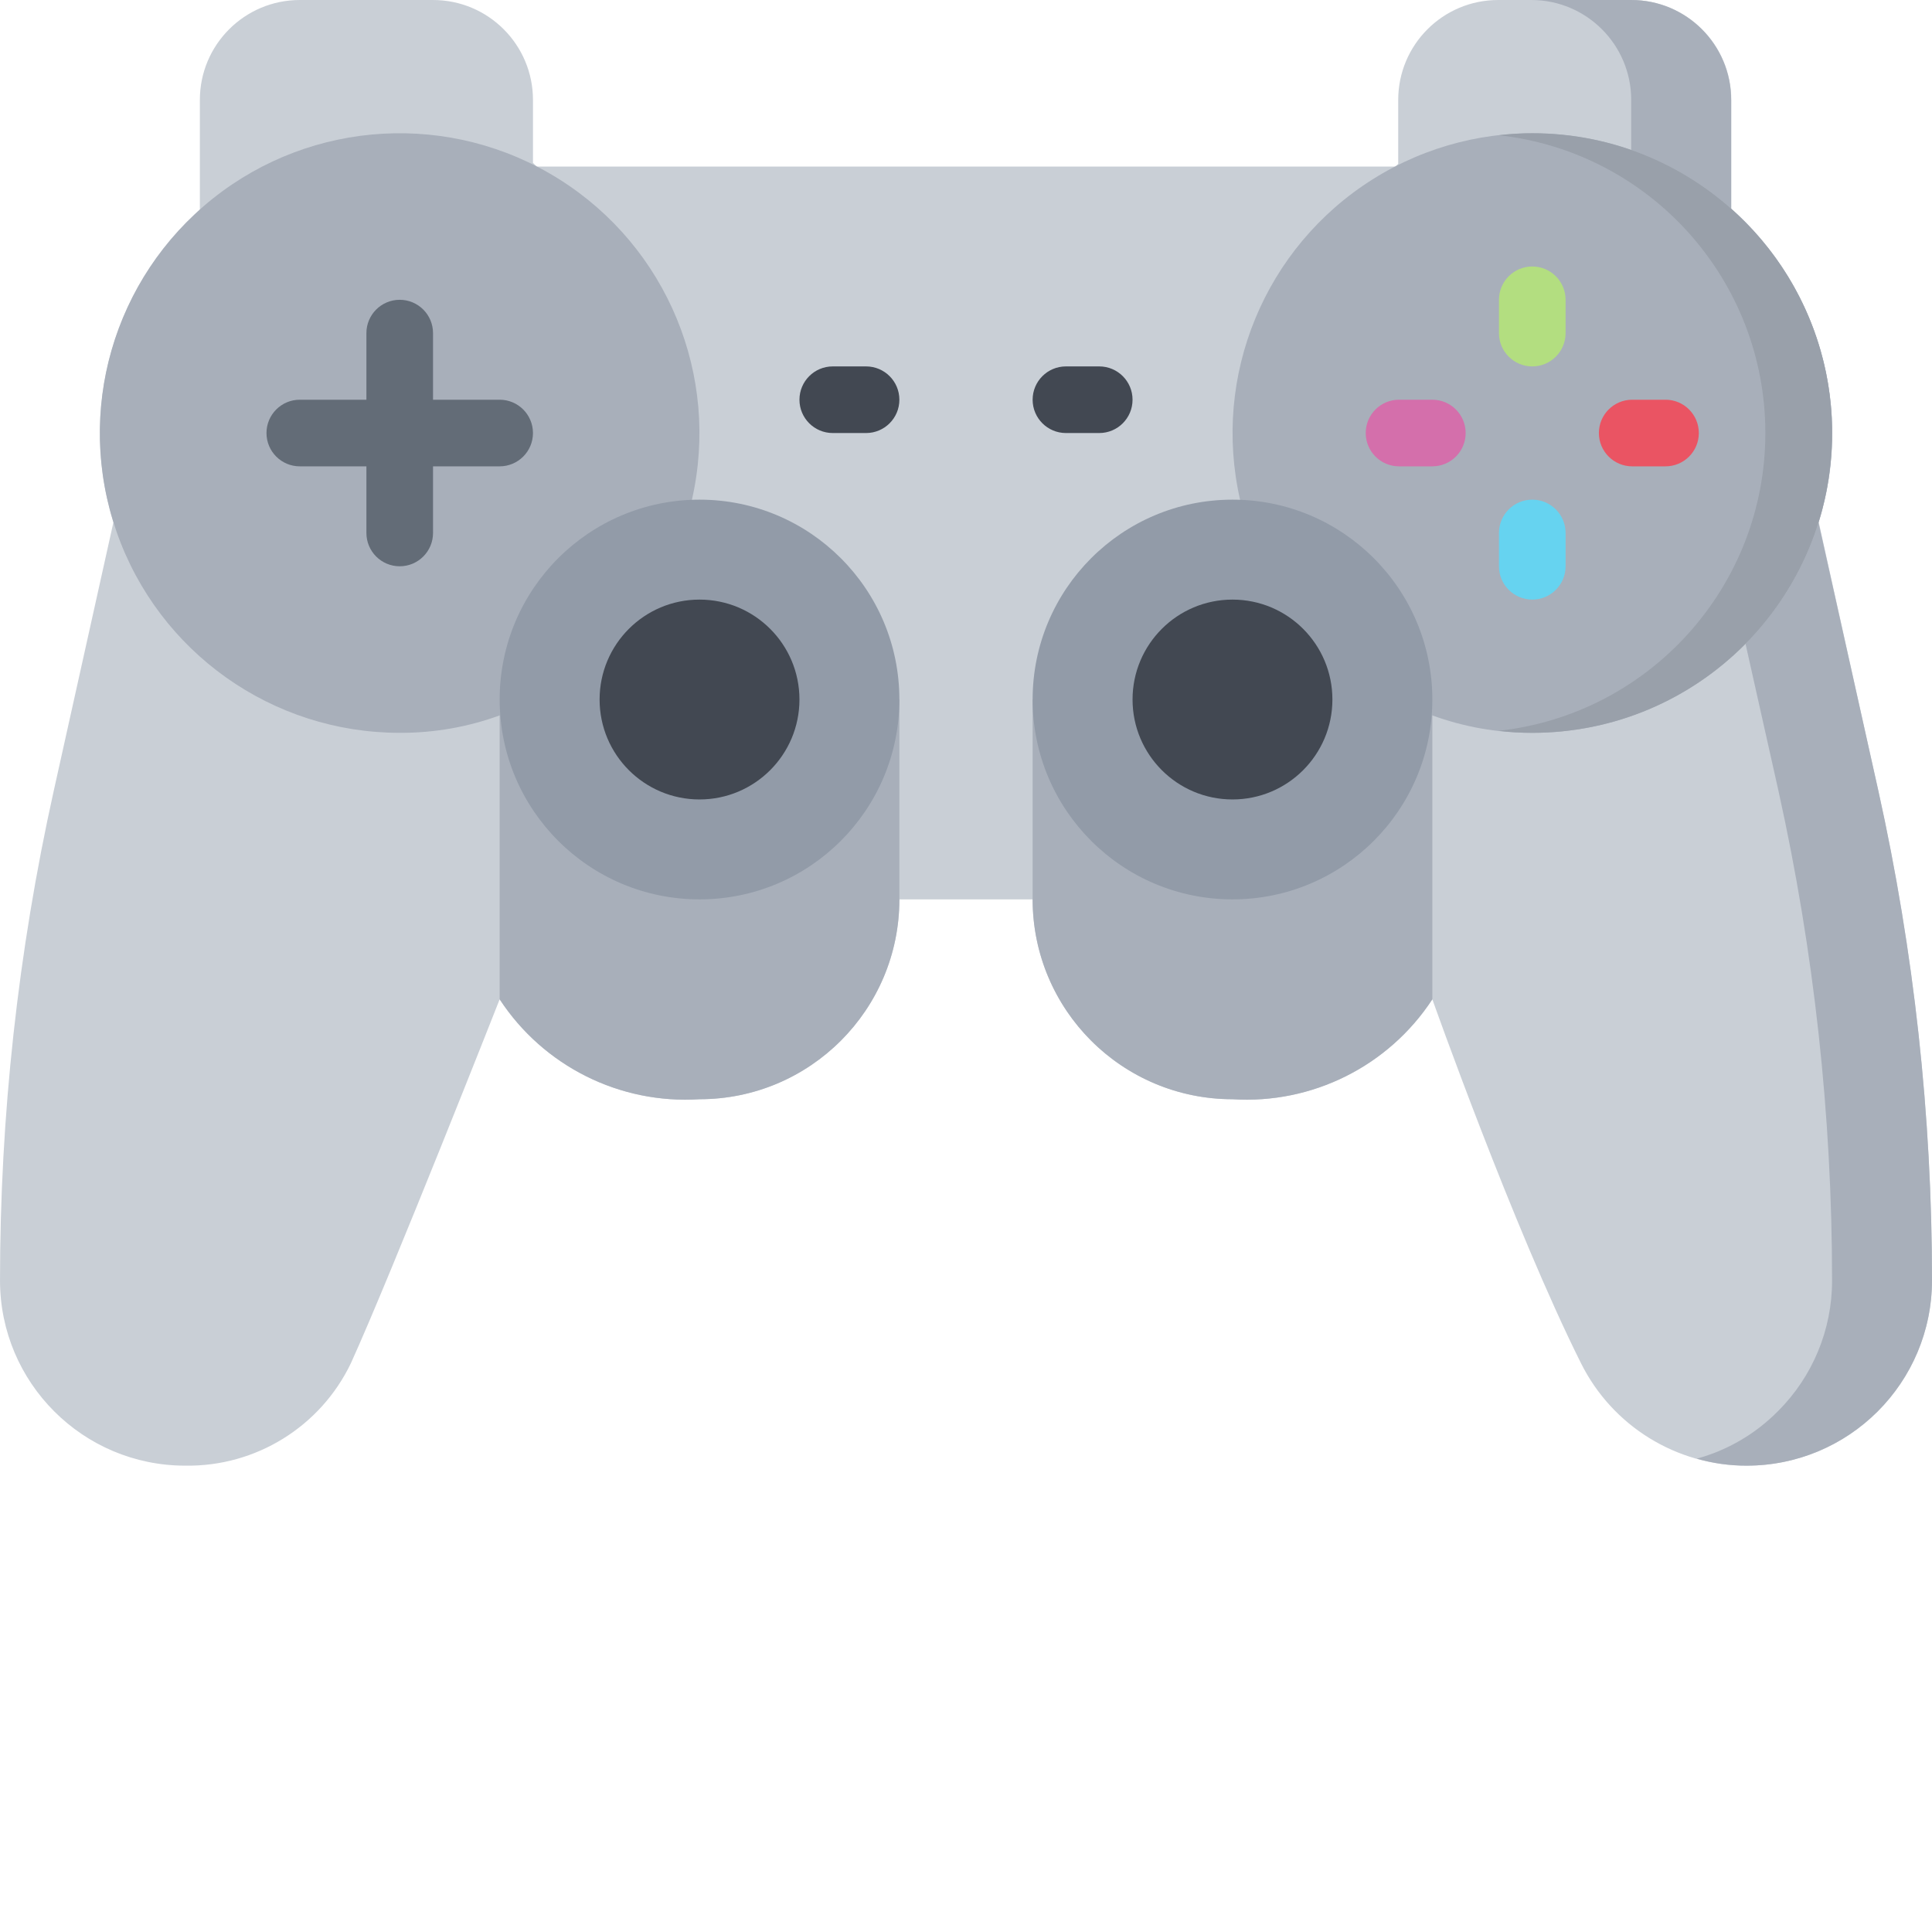
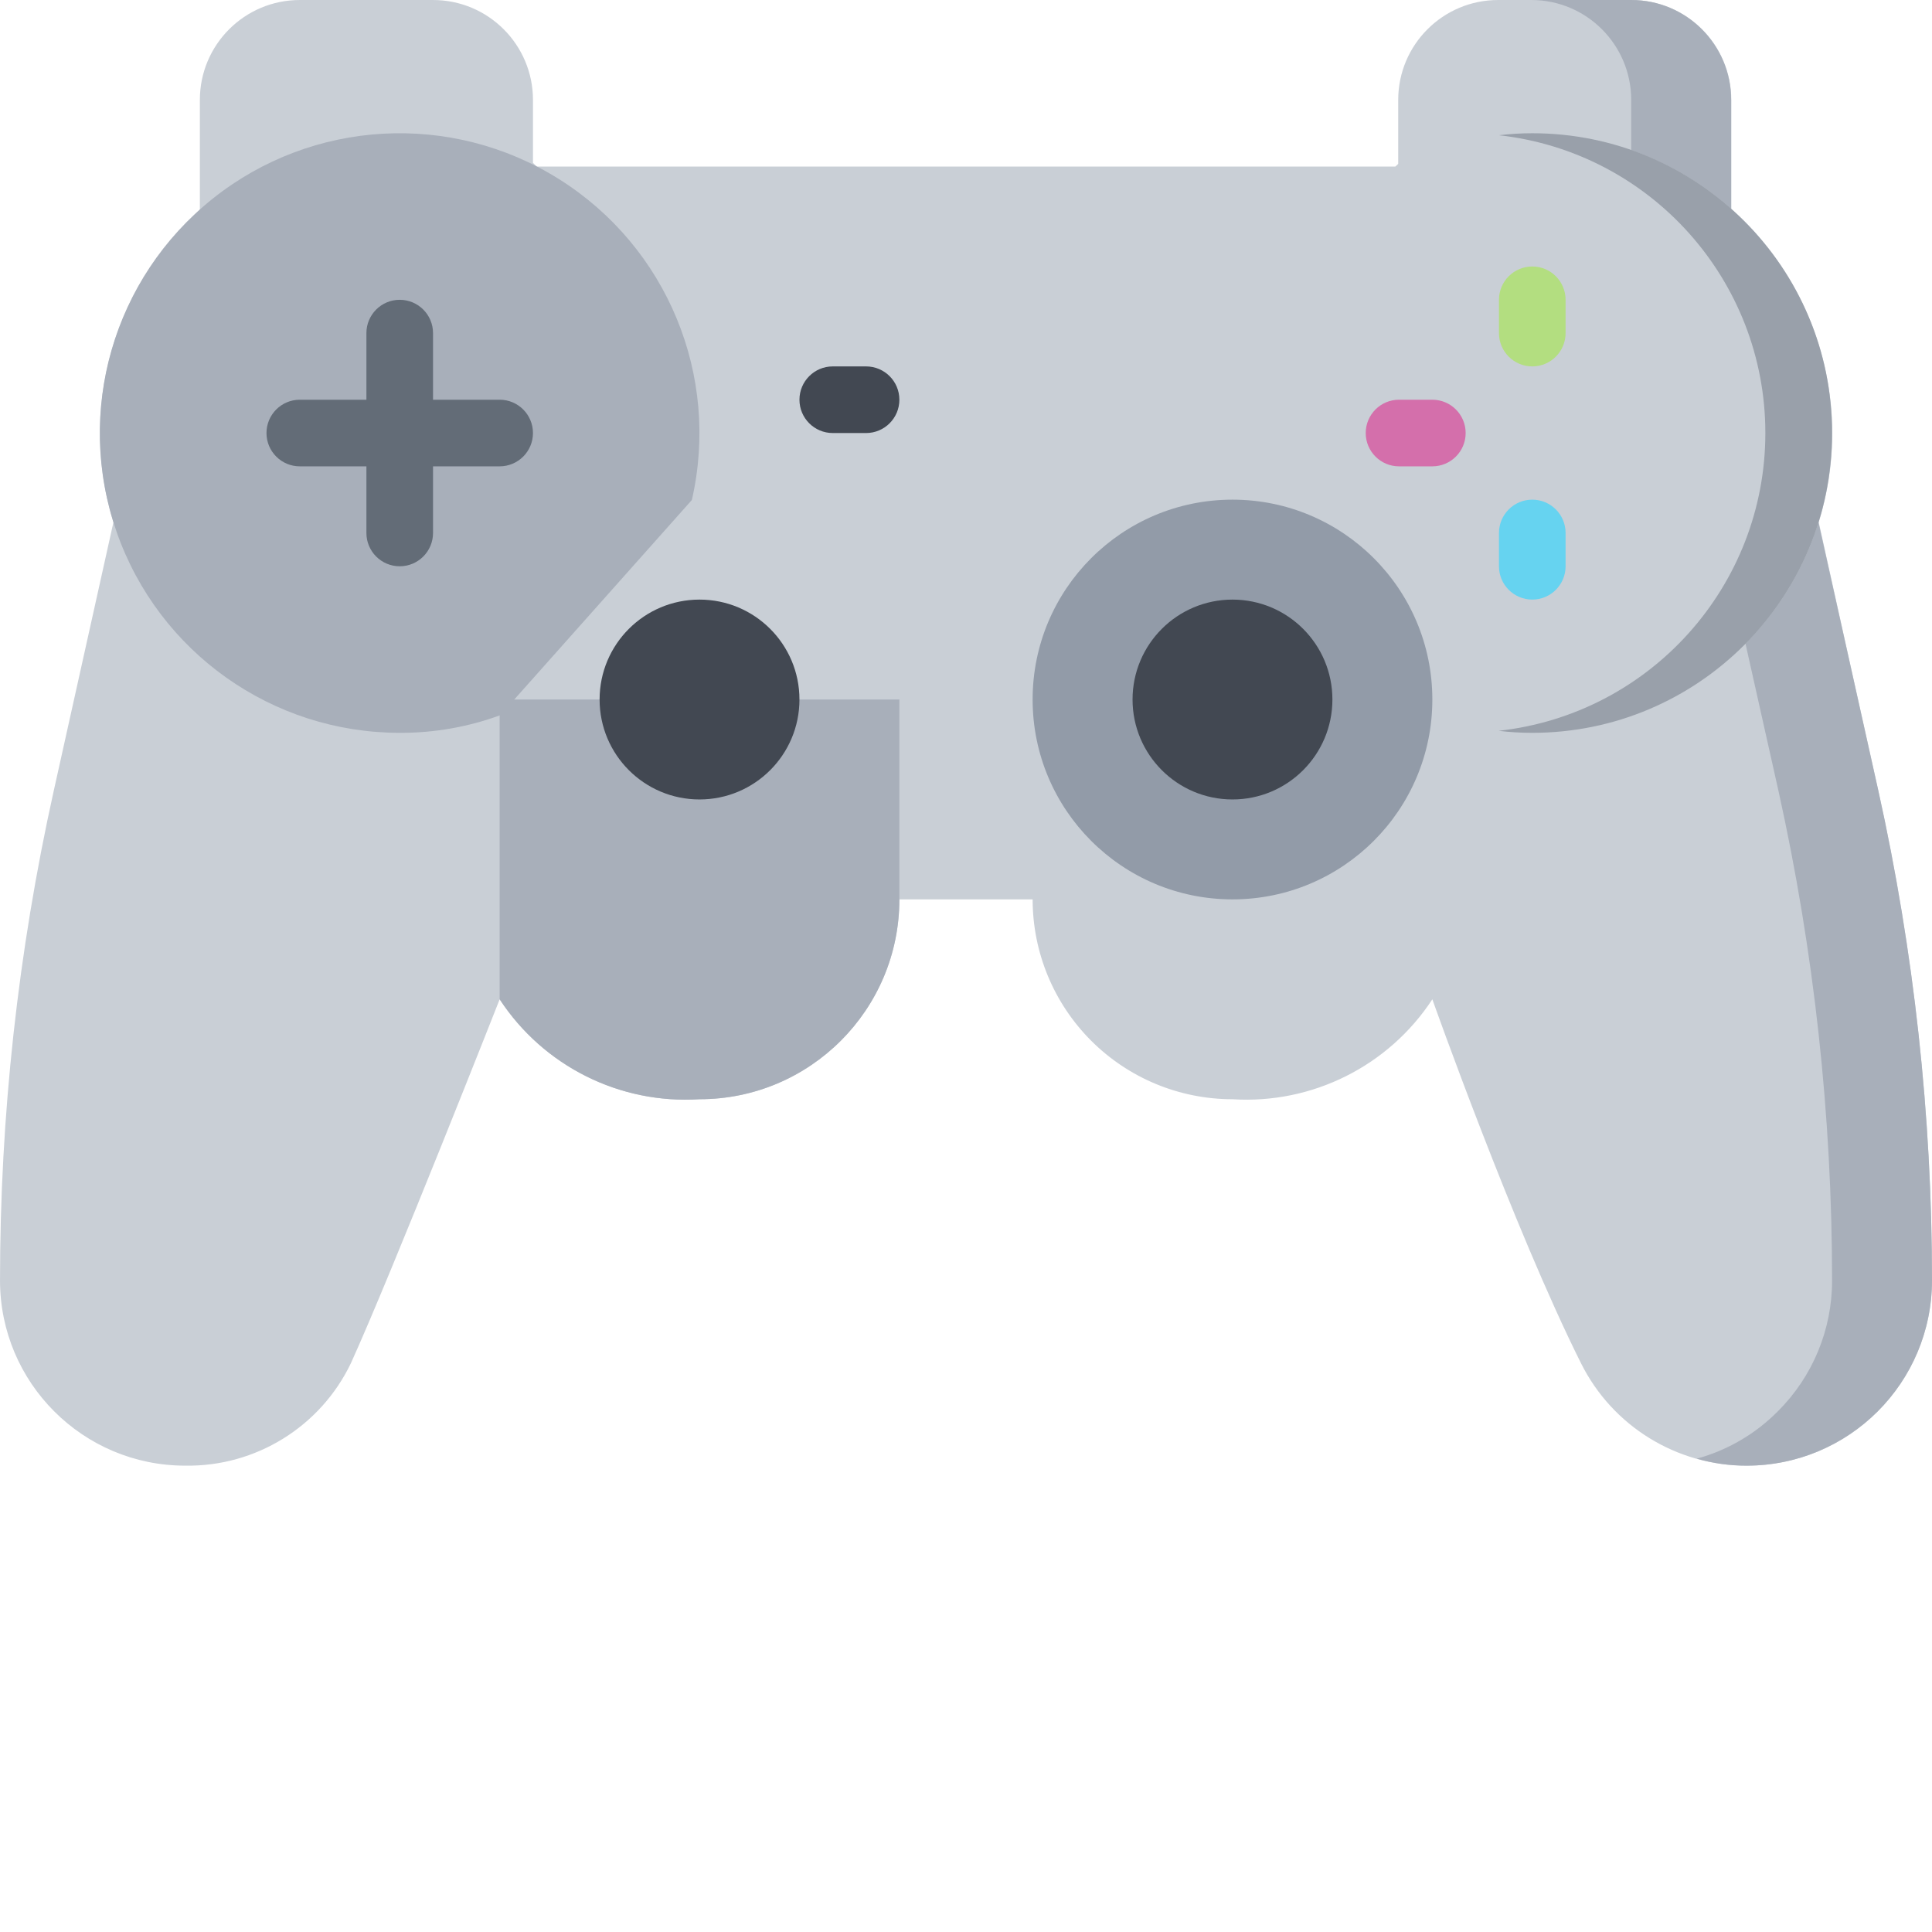
<svg xmlns="http://www.w3.org/2000/svg" version="1.1" width="512" height="512" x="0" y="0" viewBox="0 0 512 512" style="enable-background:new 0 0 512 512" xml:space="preserve" class="">
  <g>
    <path d="m497.754 209.539-15.77-71.148c9.27-29.809.199-62.285-23.172-82.98v-28.926c0-14.629-11.855-26.484-26.48-26.484h-35.312c-14.625 0-26.48 11.855-26.48 26.484v16.938l-.762.715h-227.555l-.98-.98v-16.672c0-14.629-11.859-26.484-26.484-26.484h-35.309c-14.629 0-26.484 11.855-26.484 26.484v29.172c-23.176 20.715-32.129 53.051-22.906 82.734l-15.812 71.148c-9.469 42.617-14.246 86.141-14.246 129.793 0 27.105 21.973 49.082 49.082 49.082 18.672.297 35.812-10.293 43.898-27.129 10.789-23.727 39.434-96.457 39.434-96.457 11.613 17.703 31.832 27.816 52.965 26.48 29.254 0 52.965-23.711 52.965-52.965h35.312c0 14.047 5.578 27.52 15.512 37.453 9.934 9.934 23.406 15.512 37.453 15.512 21.133 1.336 41.352-8.777 52.965-26.48 0 0 21.441 60.539 39.426 96.504 8.309 16.609 25.297 27.098 43.871 27.082 13.023.008 25.516-5.156 34.73-14.363 9.211-9.207 14.387-21.695 14.387-34.719 0-43.652-4.777-87.176-14.246-129.793zm0 0" fill="#c9cfd6" data-original="#c9cfd6" class="" />
    <g fill="#a8afba">
      <path d="m183.348 132.504c7.543-32.922-6.551-67.008-35.133-84.992-28.586-17.984-65.418-15.93-91.824 5.117-26.41 21.051-36.629 56.496-25.473 88.371s41.242 53.219 75.012 53.207c9.094.043 18.125-1.543 26.66-4.68zm0 0" fill="#a8afba" data-original="#a8afba" class="" />
-       <path d="m328.652 132.504c-7.543-32.922 6.551-67.008 35.133-84.992 28.586-17.984 65.418-15.93 91.824 5.117 26.41 21.051 36.629 56.496 25.473 88.371s-41.242 53.219-75.012 53.207c-9.094.043-18.125-1.543-26.66-4.68zm0 0" fill="#a8afba" data-original="#a8afba" class="" />
      <path d="m238.344 185.379v52.965c0 29.254-23.711 52.965-52.965 52.965-21.133 1.352-41.363-8.762-52.965-26.48v-79.449zm0 0" fill="#a8afba" data-original="#a8afba" class="" />
    </g>
-     <path d="m238.344 185.379c0 29.254-23.711 52.965-52.965 52.965-29.25 0-52.965-23.711-52.965-52.965 0-29.25 23.715-52.965 52.965-52.965 29.254 0 52.965 23.715 52.965 52.965zm0 0" fill="#929ba8" data-original="#929ba8" class="" />
    <path d="m211.863 185.379c0 14.625-11.859 26.484-26.484 26.484s-26.48-11.859-26.48-26.484 11.855-26.48 26.48-26.48 26.484 11.855 26.484 26.48zm0 0" fill="#424852" data-original="#424852" class="" />
-     <path d="m273.656 185.379v52.965c0 29.254 23.711 52.965 52.965 52.965 21.133 1.352 41.363-8.762 52.965-26.48v-79.449zm0 0" fill="#a8afba" data-original="#a8afba" class="" />
    <path d="m379.586 185.379c0 29.254-23.715 52.965-52.965 52.965-29.254 0-52.965-23.711-52.965-52.965 0-29.25 23.711-52.965 52.965-52.965 29.25 0 52.965 23.715 52.965 52.965zm0 0" fill="#929ba8" data-original="#929ba8" class="" />
    <path d="m353.102 185.379c0 14.625-11.855 26.484-26.48 26.484s-26.484-11.859-26.484-26.484 11.859-26.48 26.484-26.48 26.48 11.855 26.48 26.48zm0 0" fill="#424852" data-original="#424852" class="" />
    <path d="m458.77 26.484v28.863c-7.715-6.875-16.715-12.156-26.484-15.535v-13.328c0-14.629-11.855-26.484-26.48-26.484h26.48c14.629 0 26.484 11.855 26.484 26.484zm0 0" fill="#a8afba" data-original="#a8afba" class="" />
    <path d="m512 339.332c-.023 27.098-21.984 49.059-49.082 49.082-4.48.016-8.938-.609-13.242-1.855 8.129-2.223 15.527-6.547 21.453-12.535 9.234-9.176 14.418-21.668 14.387-34.691.008-43.645-4.758-87.156-14.211-129.766l-8.738-39.016c8.938-9 15.57-20.023 19.332-32.133l15.891 71.148c9.449 42.609 14.215 86.121 14.211 129.766zm0 0" fill="#a8afba" data-original="#a8afba" class="" />
    <path d="m485.516 114.758c0 43.879-35.57 79.449-79.445 79.449-2.98.004-5.957-.176-8.918-.531 40.215-4.445 70.66-38.418 70.684-78.879.02-40.461-30.383-74.469-70.594-78.957 2.93-.355 5.875-.531 8.828-.531 43.875 0 79.445 35.57 79.445 79.449zm0 0" fill="#99a0aa" data-original="#99a0aa" />
    <path d="m132.414 105.93h-17.656v-17.652c0-4.875-3.953-8.828-8.828-8.828s-8.828 3.953-8.828 8.828v17.652h-17.652c-4.875 0-8.828 3.953-8.828 8.828s3.953 8.828 8.828 8.828h17.652v17.656c0 4.875 3.953 8.828 8.828 8.828s8.828-3.953 8.828-8.828v-17.656h17.656c4.875 0 8.828-3.953 8.828-8.828s-3.953-8.828-8.828-8.828zm0 0" fill="#636c77" data-original="#636c77" />
    <path d="m406.07 97.102c-4.875 0-8.828-3.949-8.828-8.824v-8.828c0-4.875 3.953-8.828 8.828-8.828s8.828 3.953 8.828 8.828v8.828c0 4.875-3.953 8.824-8.828 8.824zm0 0" fill="#b3de80" data-original="#b3de80" />
    <path d="m379.586 123.586h-8.828c-4.875 0-8.828-3.953-8.828-8.828s3.953-8.828 8.828-8.828h8.828c4.875 0 8.828 3.953 8.828 8.828s-3.953 8.828-8.828 8.828zm0 0" fill="#d46fab" data-original="#d46fab" />
    <path d="m406.07 158.898c-4.875 0-8.828-3.953-8.828-8.828v-8.828c0-4.875 3.953-8.828 8.828-8.828s8.828 3.953 8.828 8.828v8.828c0 4.875-3.953 8.828-8.828 8.828zm0 0" fill="#66d3f0" data-original="#66d3f0" />
-     <path d="m441.379 123.586h-8.828c-4.875 0-8.828-3.953-8.828-8.828s3.953-8.828 8.828-8.828h8.828c4.875 0 8.828 3.953 8.828 8.828s-3.953 8.828-8.828 8.828zm0 0" fill="#ea5463" data-original="#ea5463" />
    <path d="m229.516 114.758h-8.824c-4.879 0-8.828-3.953-8.828-8.828s3.949-8.828 8.828-8.828h8.824c4.879 0 8.828 3.953 8.828 8.828s-3.949 8.828-8.828 8.828zm0 0" fill="#424852" data-original="#424852" class="" />
-     <path d="m291.309 114.758h-8.824c-4.879 0-8.828-3.953-8.828-8.828s3.949-8.828 8.828-8.828h8.824c4.879 0 8.828 3.953 8.828 8.828s-3.949 8.828-8.828 8.828zm0 0" fill="#424852" data-original="#424852" class="" />
  </g>
</svg>